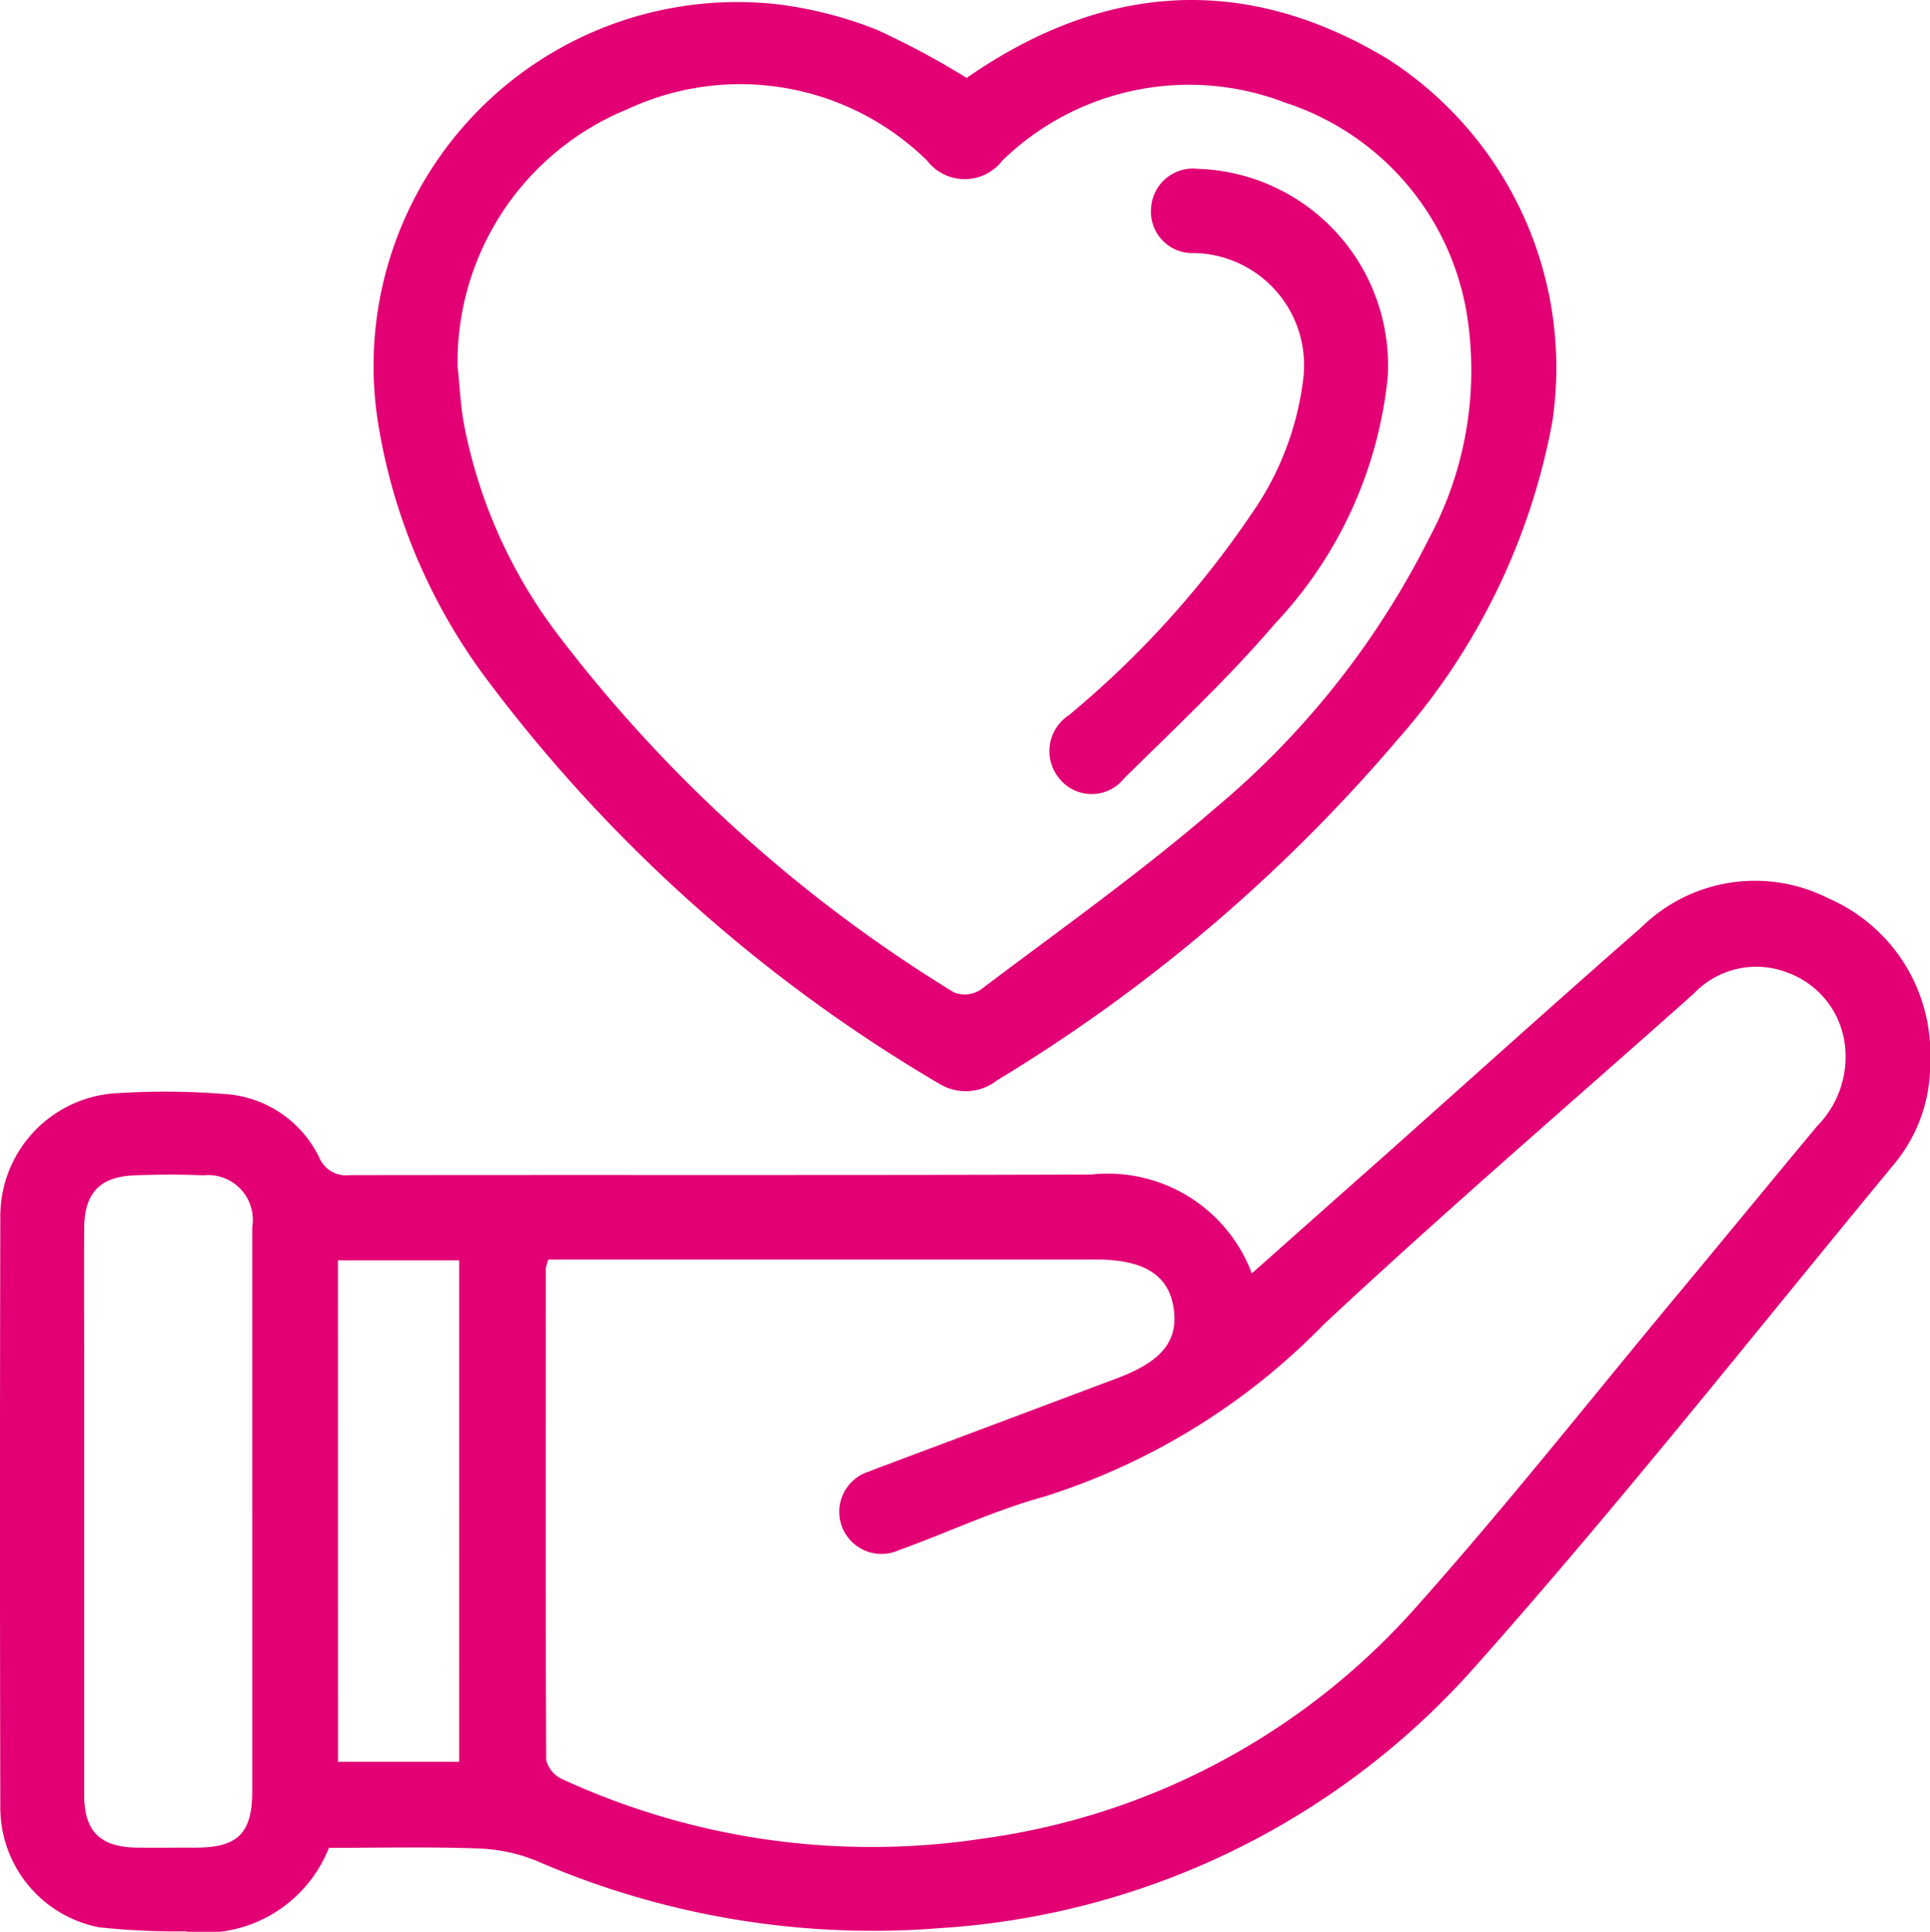
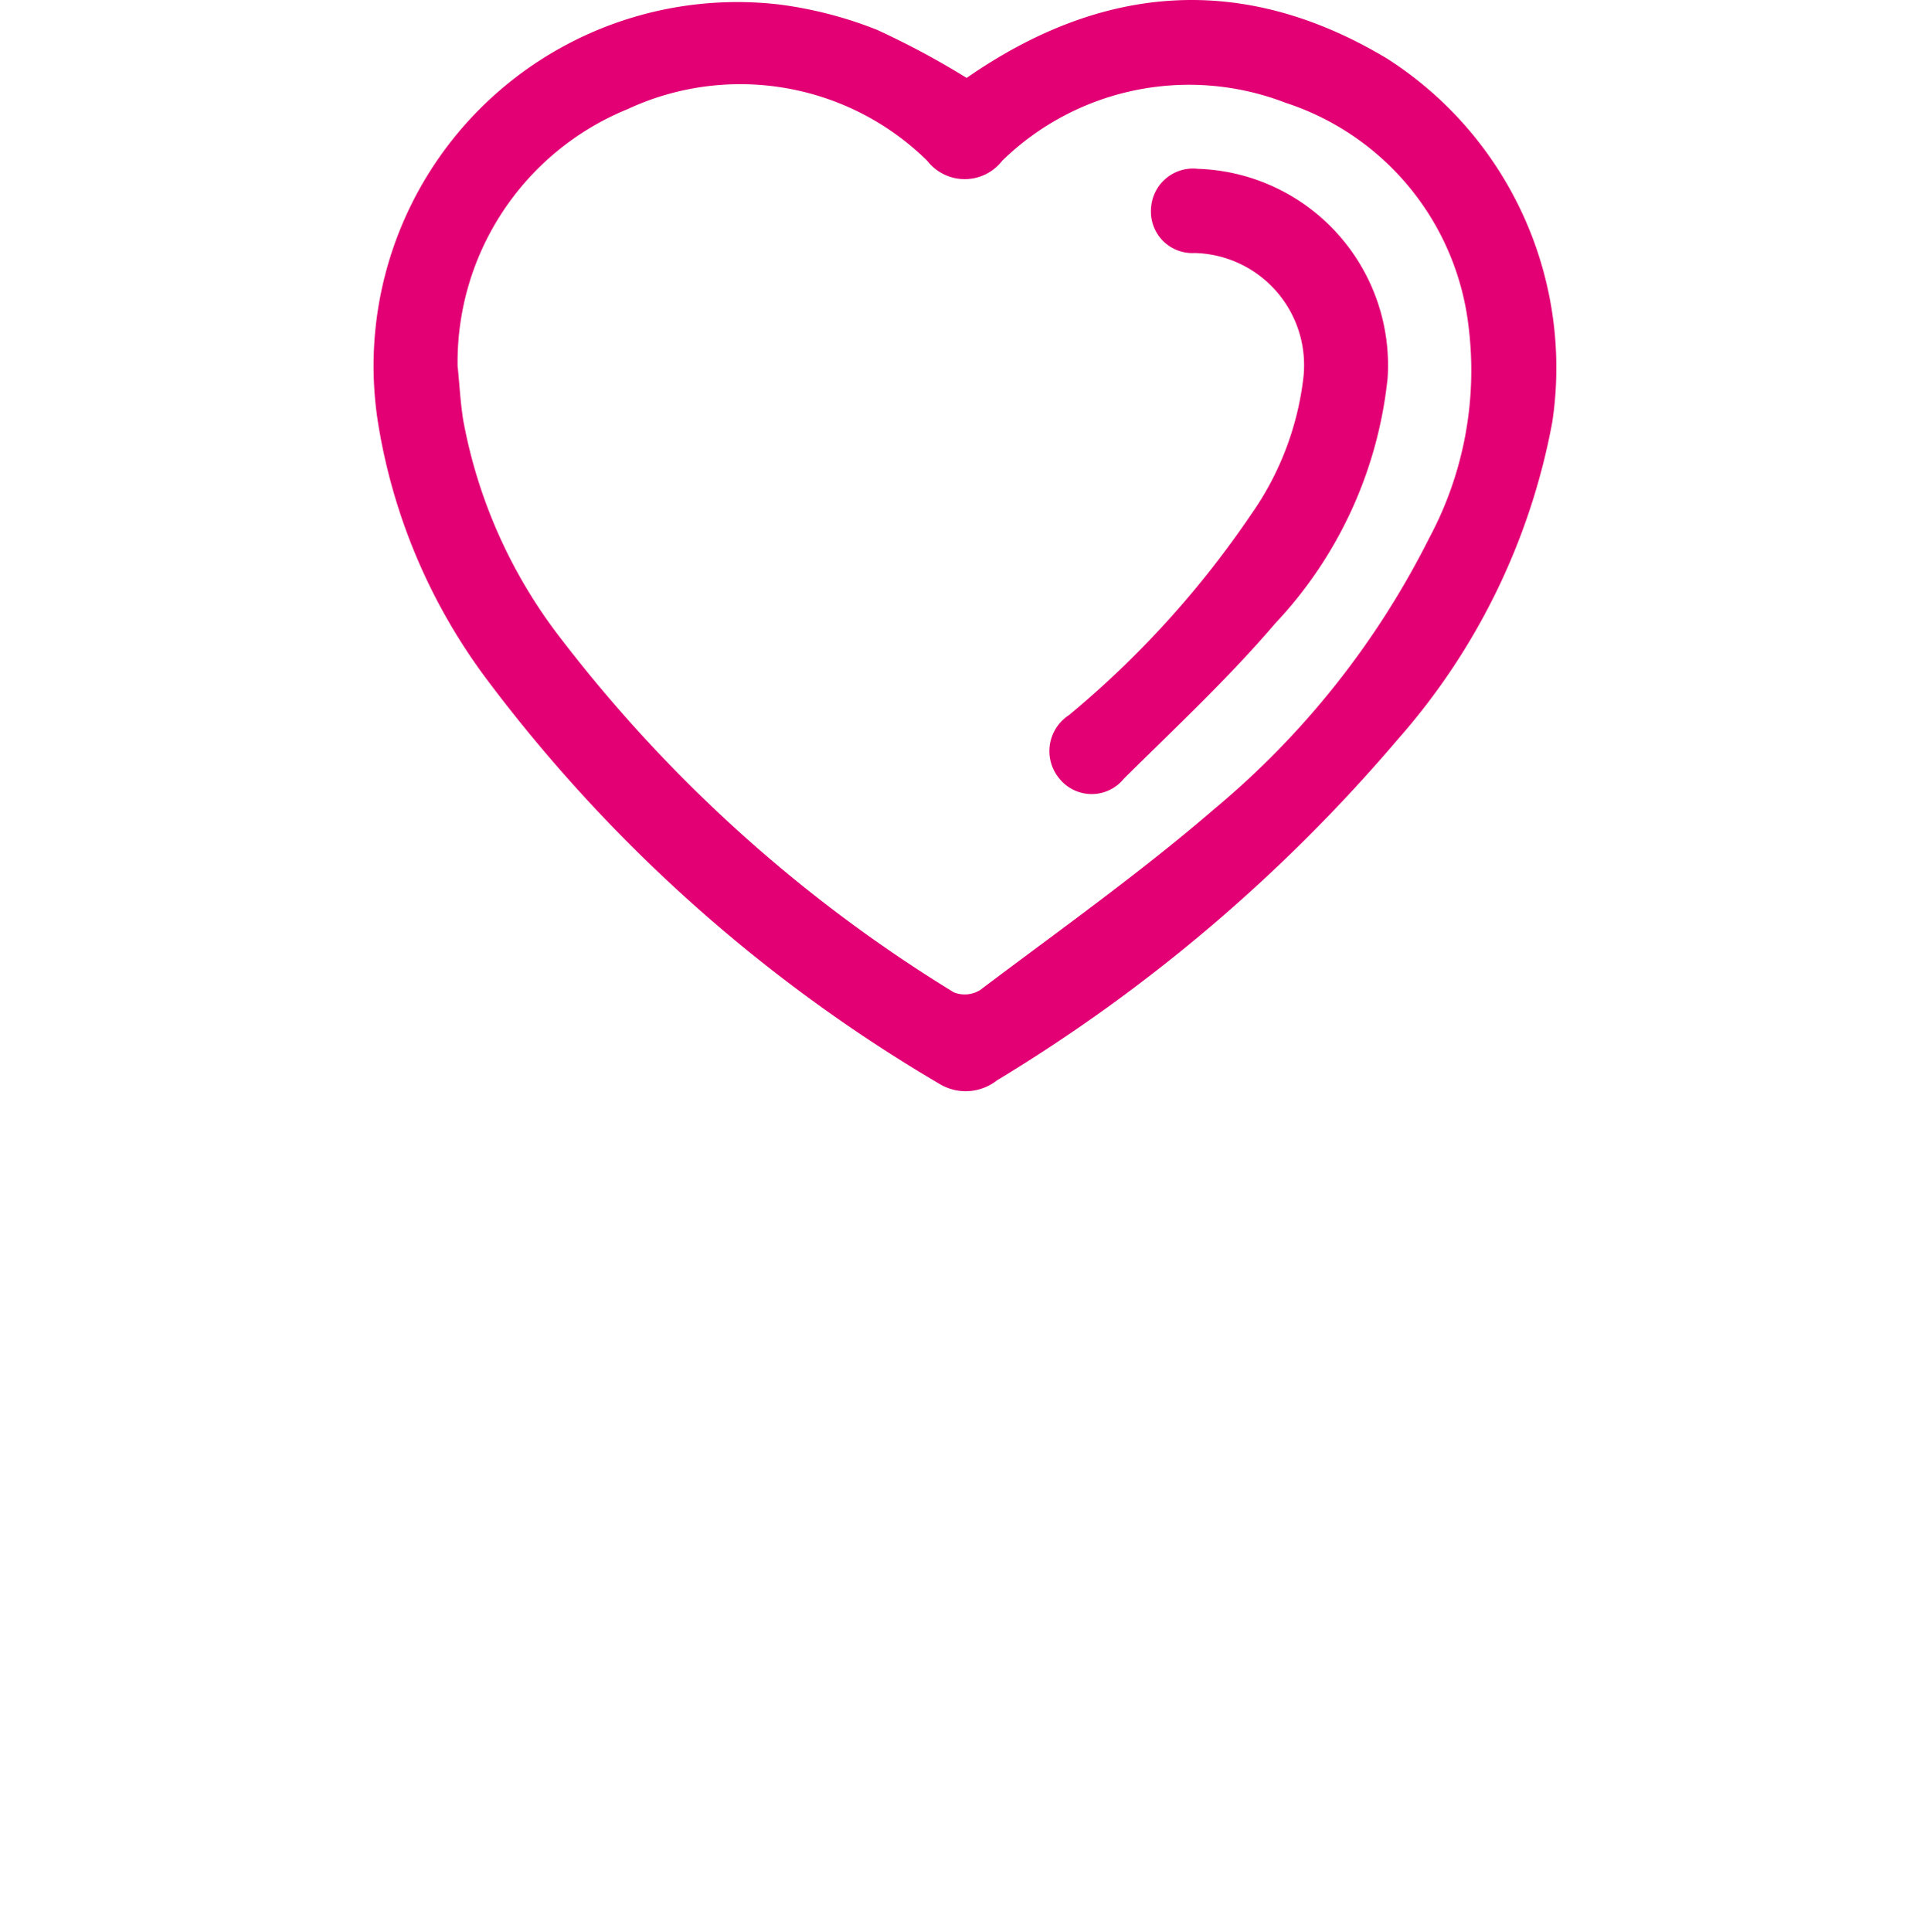
<svg xmlns="http://www.w3.org/2000/svg" id="Group_377" data-name="Group 377" width="47.443" height="47.476" viewBox="0 0 47.443 47.476">
  <defs>
    <clipPath id="clip-path">
      <rect id="Rectangle_228" data-name="Rectangle 228" width="47.443" height="47.476" fill="#e20074" />
    </clipPath>
  </defs>
  <g id="Group_376" data-name="Group 376" clip-path="url(#clip-path)">
-     <path id="Path_1198" data-name="Path 1198" d="M8.088,123.01a3.3,3.3,0,0,1-3.546,2.059,17.818,17.818,0,0,1-2.11-.1,3,3,0,0,1-2.424-2.945q-.017-7.264,0-14.528a3.029,3.029,0,0,1,2.786-3.021,18.565,18.565,0,0,1,2.715.014,2.777,2.777,0,0,1,2.336,1.558.716.716,0,0,0,.749.437c6.076-.01,12.153.006,18.229-.015a3.78,3.78,0,0,1,3.949,2.43c1.084-.962,2.139-1.9,3.192-2.832,2.127-1.892,4.242-3.8,6.383-5.673a3.985,3.985,0,0,1,4.6-.711,4.16,4.16,0,0,1,2.5,4,3.837,3.837,0,0,1-.878,2.52c-3.44,4.164-6.79,8.41-10.38,12.442a19.178,19.178,0,0,1-13.072,6.344,20.753,20.753,0,0,1-9.965-1.668,4.247,4.247,0,0,0-1.46-.291c-1.2-.041-2.393-.013-3.6-.013m5.39-14.459a1.035,1.035,0,0,0-.065.216c0,4.027-.01,8.055.01,12.082a.7.7,0,0,0,.39.471,18.174,18.174,0,0,0,10.339,1.463,17.354,17.354,0,0,0,10.585-5.611c2.246-2.513,4.338-5.164,6.495-7.756,1.148-1.38,2.286-2.768,3.435-4.147a2.425,2.425,0,0,0,.686-1.933,2.166,2.166,0,0,0-1.422-1.838,2.116,2.116,0,0,0-2.3.52c-3.032,2.7-6.118,5.348-9.086,8.12a16.533,16.533,0,0,1-6.89,4.244c-1.216.334-2.371.883-3.562,1.312a1.036,1.036,0,1,1-.731-1.934c.1-.043.2-.078.3-.116q2.9-1.087,5.791-2.174c1.123-.421,1.529-.936,1.385-1.77-.135-.78-.742-1.149-1.894-1.149H13.478ZM6.2,114.777q0-3.506,0-7.013a1.1,1.1,0,0,0-1.207-1.275c-.561-.025-1.124-.022-1.685,0-.858.033-1.234.435-1.239,1.306-.006,1.214,0,2.428,0,3.642q0,5.137,0,10.275c0,.9.391,1.286,1.294,1.3.489.005.979,0,1.468,0,1.016-.005,1.369-.359,1.369-1.38q0-3.425,0-6.85m2.109,6.12h2.978V108.578H8.307Z" transform="translate(0 -77.604)" fill="#e20074" />
    <path id="Path_1199" data-name="Path 1199" d="M56.738,1.914c3.344-2.322,6.8-2.591,10.328-.478a9.016,9.016,0,0,1,4.069,8.925,16.251,16.251,0,0,1-3.8,7.81,40.3,40.3,0,0,1-9.853,8.38,1.245,1.245,0,0,1-1.427.078A37.851,37.851,0,0,1,44.944,16.7a14.289,14.289,0,0,1-2.672-6.284A8.942,8.942,0,0,1,52.127.11a9.944,9.944,0,0,1,2.4.62,20.219,20.219,0,0,1,2.209,1.184M44.227,9.026c.043.426.066.861.133,1.289a12.418,12.418,0,0,0,2.419,5.4,35.542,35.542,0,0,0,9.643,8.673.718.718,0,0,0,.65-.059c1.935-1.461,3.921-2.868,5.755-4.449A20.788,20.788,0,0,0,68.1,13.238a8.726,8.726,0,0,0,.977-5.2,6.583,6.583,0,0,0-4.5-5.512,6.582,6.582,0,0,0-6.964,1.422,1.166,1.166,0,0,1-1.847,0A6.556,6.556,0,0,0,48.4,2.683a6.715,6.715,0,0,0-4.176,6.343" transform="translate(-32.975 0)" fill="#e20074" />
    <path id="Path_1200" data-name="Path 1200" d="M126.587,24.186a10.341,10.341,0,0,1-2.762,6.013c-1.15,1.346-2.454,2.563-3.715,3.81a1.018,1.018,0,0,1-1.578.017,1.053,1.053,0,0,1,.22-1.571,23.564,23.564,0,0,0,4.48-4.933,7.315,7.315,0,0,0,1.28-3.309,2.757,2.757,0,0,0-2.666-3.118,1.018,1.018,0,0,1-1.072-1.1,1.033,1.033,0,0,1,1.151-.969,4.831,4.831,0,0,1,4.663,5.16" transform="translate(-92.479 -14.877)" fill="#e20074" />
  </g>
</svg>